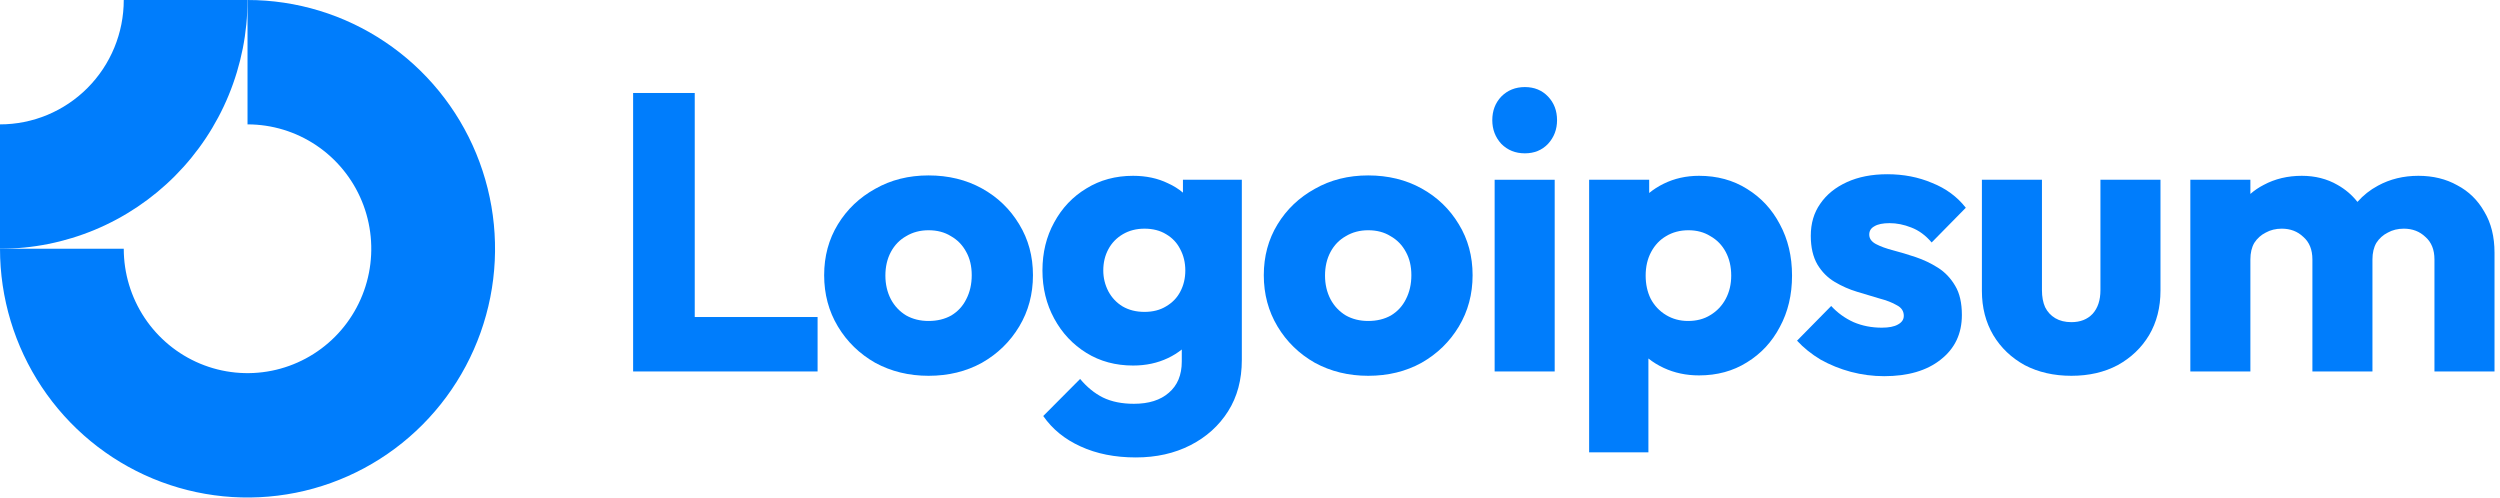
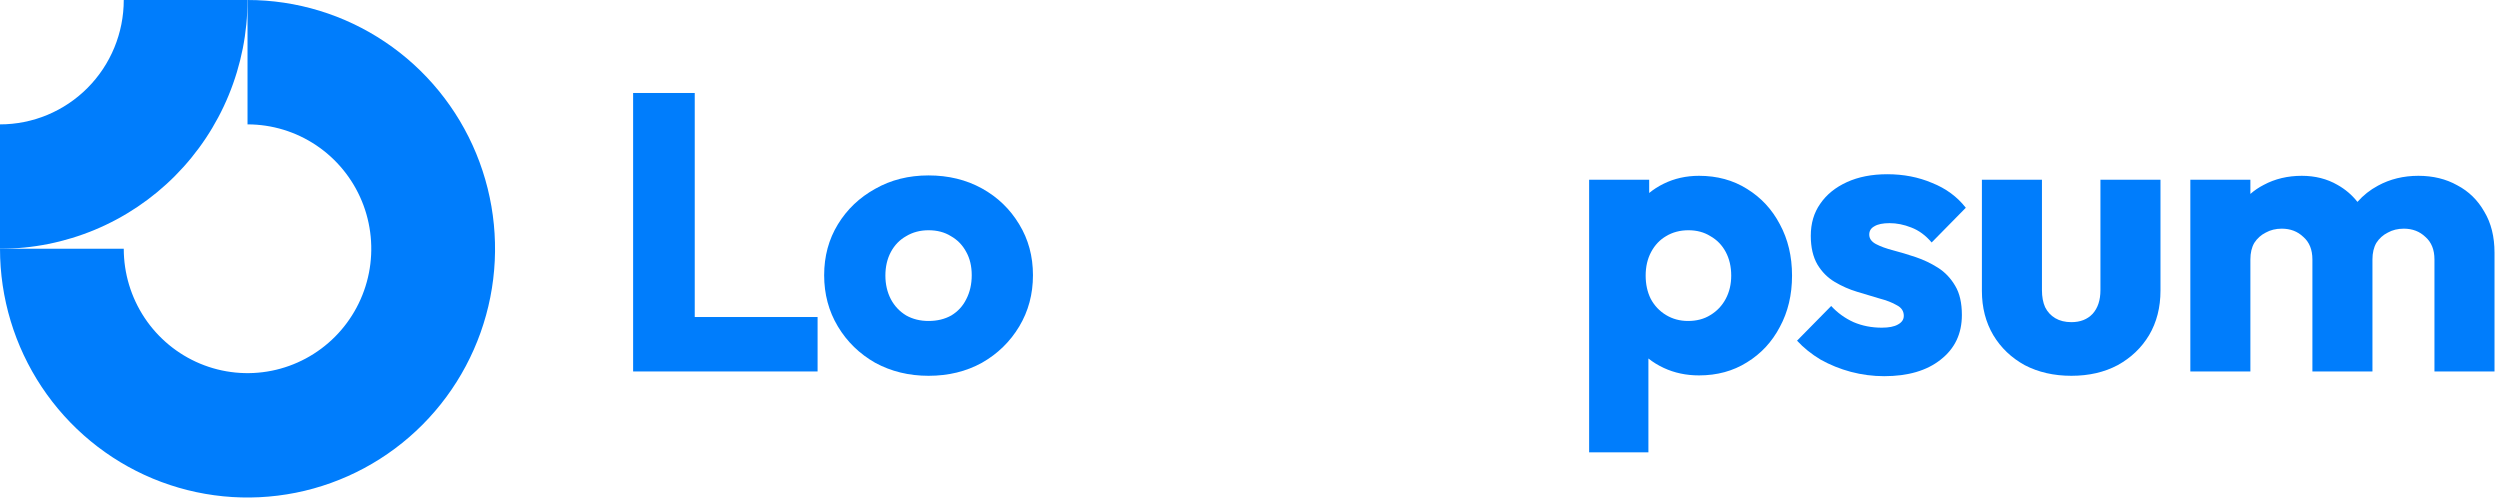
<svg xmlns="http://www.w3.org/2000/svg" width="201" height="40" viewBox="0 0 201 40" fill="none">
  <g clip-path="url(#clip0_874_178)">
    <path fill-rule="evenodd" clip-rule="evenodd" d="M25.429 11.685C23.793 10.586 21.869 10 19.901 10V0C23.837 0 27.685 1.173 30.957 3.371C34.23 5.568 36.781 8.692 38.287 12.346C39.793 16.001 40.188 20.022 39.42 23.902C38.652 27.781 36.756 31.345 33.973 34.142C31.19 36.939 27.644 38.844 23.784 39.616C19.923 40.387 15.922 39.991 12.285 38.478C8.649 36.964 5.541 34.4 3.354 31.111C1.167 27.822 0 23.956 0 20H9.95C9.95 21.978 10.534 23.911 11.627 25.556C12.721 27.2 14.275 28.482 16.093 29.239C17.911 29.996 19.912 30.194 21.842 29.808C23.772 29.422 25.545 28.47 26.937 27.071C28.329 25.672 29.276 23.891 29.66 21.951C30.044 20.011 29.847 18 29.094 16.173C28.341 14.346 27.066 12.784 25.429 11.685Z" fill="#007DFC" />
    <path fill-rule="evenodd" clip-rule="evenodd" d="M9.95 5.28493e-06C9.95 1.313 9.693 2.614 9.193 3.827C8.693 5.04 7.96 6.142 7.036 7.071C6.112 8 5.015 8.736 3.808 9.239C2.601 9.741 1.307 10 4.34946e-07 10L0 20C2.613 20 5.201 19.483 7.616 18.478C10.03 17.473 12.224 15.999 14.072 14.142C15.92 12.285 17.386 10.08 18.386 7.654C19.386 5.227 19.901 2.626 19.901 0L9.95 5.28493e-06Z" fill="#007DFC" />
-     <path d="M124.997 14.453H120.169V29.865H124.997V14.453Z" fill="#007DFC" />
-     <path d="M120.706 11.567C121.211 12.074 121.842 12.328 122.599 12.328C123.356 12.328 123.977 12.074 124.461 11.567C124.945 11.038 125.187 10.404 125.187 9.664C125.187 8.903 124.945 8.268 124.461 7.761C123.977 7.254 123.356 7 122.599 7C121.842 7 121.211 7.254 120.706 7.761C120.222 8.268 119.98 8.903 119.98 9.664C119.98 10.404 120.222 11.038 120.706 11.567Z" fill="#007DFC" />
    <path d="M50.903 29.865V7.476H55.857V25.488H65.734V29.865H50.903Z" fill="#007DFC" />
    <path fill-rule="evenodd" clip-rule="evenodd" d="M74.656 30.214C73.078 30.214 71.648 29.865 70.364 29.167C69.102 28.448 68.103 27.476 67.367 26.25C66.63 25.023 66.262 23.649 66.262 22.127C66.262 20.605 66.63 19.241 67.367 18.036C68.103 16.831 69.102 15.88 70.364 15.182C71.627 14.463 73.057 14.104 74.656 14.104C76.255 14.104 77.685 14.453 78.948 15.15C80.21 15.848 81.209 16.81 81.945 18.036C82.682 19.241 83.05 20.605 83.05 22.127C83.05 23.649 82.682 25.023 81.945 26.25C81.209 27.476 80.21 28.448 78.948 29.167C77.685 29.865 76.255 30.214 74.656 30.214ZM74.656 25.806C75.35 25.806 75.96 25.658 76.486 25.362C77.012 25.044 77.412 24.611 77.685 24.061C77.98 23.491 78.127 22.846 78.127 22.127C78.127 21.408 77.98 20.784 77.685 20.256C77.391 19.706 76.981 19.283 76.455 18.987C75.95 18.67 75.35 18.512 74.656 18.512C73.983 18.512 73.383 18.67 72.857 18.987C72.331 19.283 71.921 19.706 71.627 20.256C71.332 20.806 71.185 21.44 71.185 22.159C71.185 22.856 71.332 23.491 71.627 24.061C71.921 24.611 72.331 25.044 72.857 25.362C73.383 25.658 73.983 25.806 74.656 25.806Z" fill="#007DFC" />
-     <path fill-rule="evenodd" clip-rule="evenodd" d="M86.874 35.89C88.157 36.482 89.64 36.778 91.323 36.778C92.964 36.778 94.426 36.45 95.709 35.795C96.992 35.14 98.002 34.231 98.738 33.068C99.475 31.905 99.843 30.531 99.843 28.945V14.453H95.109V15.488C94.757 15.19 94.358 14.94 93.91 14.738C93.09 14.336 92.154 14.135 91.102 14.135C89.692 14.135 88.441 14.474 87.347 15.15C86.253 15.806 85.39 16.715 84.759 17.877C84.128 19.019 83.813 20.309 83.813 21.746C83.813 23.163 84.128 24.453 84.759 25.615C85.39 26.778 86.253 27.698 87.347 28.374C88.441 29.051 89.692 29.389 91.102 29.389C92.133 29.389 93.069 29.188 93.91 28.787C94.318 28.592 94.686 28.363 95.015 28.099V29.072C95.015 30.15 94.668 30.985 93.974 31.577C93.3 32.169 92.364 32.465 91.165 32.465C90.197 32.465 89.366 32.296 88.672 31.958C87.999 31.62 87.389 31.123 86.842 30.467L83.876 33.448C84.612 34.505 85.611 35.319 86.874 35.89ZM93.753 24.632C93.269 24.928 92.69 25.076 92.017 25.076C91.344 25.076 90.755 24.928 90.25 24.632C89.766 24.336 89.387 23.934 89.114 23.427C88.84 22.899 88.704 22.338 88.704 21.746C88.704 21.112 88.84 20.541 89.114 20.034C89.387 19.526 89.777 19.125 90.281 18.829C90.786 18.533 91.365 18.385 92.017 18.385C92.69 18.385 93.269 18.533 93.753 18.829C94.257 19.125 94.636 19.526 94.889 20.034C95.162 20.541 95.299 21.112 95.299 21.746C95.299 22.381 95.162 22.951 94.889 23.459C94.636 23.945 94.257 24.336 93.753 24.632Z" fill="#007DFC" />
-     <path fill-rule="evenodd" clip-rule="evenodd" d="M110.004 30.214C108.426 30.214 106.995 29.865 105.712 29.167C104.449 28.448 103.45 27.476 102.714 26.25C101.978 25.023 101.609 23.649 101.609 22.127C101.609 20.605 101.978 19.241 102.714 18.036C103.45 16.831 104.449 15.88 105.712 15.182C106.974 14.463 108.405 14.104 110.004 14.104C111.602 14.104 113.033 14.453 114.294 15.15C115.557 15.848 116.556 16.81 117.292 18.036C118.029 19.241 118.397 20.605 118.397 22.127C118.397 23.649 118.029 25.023 117.292 26.25C116.556 27.476 115.557 28.448 114.294 29.167C113.033 29.865 111.602 30.214 110.004 30.214ZM110.004 25.806C110.697 25.806 111.307 25.658 111.834 25.362C112.359 25.044 112.759 24.611 113.033 24.061C113.327 23.491 113.474 22.846 113.474 22.127C113.474 21.408 113.327 20.784 113.033 20.256C112.738 19.706 112.328 19.283 111.802 18.987C111.297 18.67 110.697 18.512 110.004 18.512C109.33 18.512 108.73 18.67 108.205 18.987C107.678 19.283 107.268 19.706 106.974 20.256C106.679 20.806 106.532 21.44 106.532 22.159C106.532 22.856 106.679 23.491 106.974 24.061C107.268 24.611 107.678 25.044 108.205 25.362C108.73 25.658 109.33 25.806 110.004 25.806Z" fill="#007DFC" />
    <path fill-rule="evenodd" clip-rule="evenodd" d="M136.601 30.182C135.572 30.182 134.624 29.981 133.762 29.579C133.308 29.368 132.898 29.116 132.532 28.822V36.366H127.766V14.453H132.594V15.516C132.945 15.228 133.334 14.979 133.762 14.77C134.624 14.347 135.572 14.135 136.601 14.135C138.053 14.135 139.337 14.484 140.451 15.182C141.588 15.88 142.471 16.831 143.102 18.036C143.755 19.241 144.08 20.615 144.08 22.159C144.08 23.702 143.755 25.076 143.102 26.281C142.471 27.486 141.588 28.438 140.451 29.135C139.337 29.833 138.053 30.182 136.601 30.182ZM135.719 25.806C136.412 25.806 137.012 25.647 137.517 25.33C138.043 25.013 138.453 24.579 138.748 24.03C139.042 23.48 139.19 22.856 139.19 22.159C139.19 21.44 139.042 20.806 138.748 20.256C138.453 19.706 138.043 19.283 137.517 18.987C137.012 18.67 136.423 18.512 135.75 18.512C135.077 18.512 134.477 18.67 133.952 18.987C133.446 19.283 133.047 19.706 132.753 20.256C132.458 20.806 132.311 21.44 132.311 22.159C132.311 22.856 132.447 23.48 132.721 24.03C133.015 24.579 133.425 25.013 133.952 25.33C134.477 25.647 135.066 25.806 135.719 25.806Z" fill="#007DFC" />
    <path d="M148.806 29.896C149.689 30.129 150.583 30.245 151.487 30.245C153.402 30.245 154.916 29.801 156.032 28.913C157.167 28.026 157.735 26.831 157.735 25.33C157.735 24.357 157.557 23.575 157.199 22.983C156.842 22.37 156.379 21.884 155.811 21.524C155.243 21.165 154.643 20.88 154.012 20.668C153.381 20.457 152.781 20.277 152.214 20.129C151.646 19.981 151.183 19.812 150.825 19.622C150.467 19.431 150.288 19.178 150.288 18.86C150.288 18.564 150.426 18.343 150.698 18.195C150.972 18.025 151.382 17.941 151.929 17.941C152.497 17.941 153.075 18.057 153.664 18.29C154.274 18.522 154.822 18.924 155.305 19.495L158.051 16.704C157.357 15.816 156.453 15.15 155.337 14.706C154.244 14.241 153.045 14.008 151.74 14.008C150.499 14.008 149.416 14.22 148.49 14.643C147.564 15.066 146.848 15.647 146.344 16.387C145.839 17.106 145.587 17.962 145.587 18.956C145.587 19.886 145.766 20.658 146.123 21.271C146.48 21.863 146.944 22.328 147.511 22.666C148.079 23.004 148.679 23.269 149.31 23.459C149.941 23.649 150.541 23.829 151.109 23.998C151.676 24.146 152.14 24.326 152.497 24.537C152.876 24.727 153.065 25.013 153.065 25.393C153.065 25.689 152.907 25.922 152.592 26.091C152.297 26.26 151.866 26.345 151.298 26.345C150.477 26.345 149.72 26.197 149.027 25.901C148.332 25.584 147.732 25.15 147.228 24.601L144.482 27.391C145.009 27.962 145.639 28.47 146.376 28.913C147.133 29.336 147.943 29.664 148.806 29.896Z" fill="#007DFC" />
    <path d="M166.539 30.214C165.13 30.214 163.879 29.928 162.785 29.357C161.711 28.765 160.871 27.962 160.261 26.947C159.65 25.911 159.345 24.727 159.345 23.395V14.453H164.173V23.332C164.173 23.86 164.257 24.315 164.426 24.696C164.615 25.076 164.889 25.372 165.246 25.584C165.604 25.795 166.035 25.901 166.539 25.901C167.255 25.901 167.823 25.679 168.244 25.235C168.665 24.77 168.875 24.135 168.875 23.332V14.453H173.703V23.364C173.703 24.717 173.398 25.911 172.787 26.947C172.177 27.962 171.337 28.765 170.263 29.357C169.19 29.928 167.949 30.214 166.539 30.214Z" fill="#007DFC" />
    <path d="M180.931 14.453H176.103V29.865H180.931V20.858C180.931 20.33 181.036 19.886 181.246 19.526C181.478 19.167 181.784 18.892 182.162 18.702C182.541 18.491 182.972 18.385 183.455 18.385C184.15 18.385 184.728 18.607 185.191 19.051C185.675 19.474 185.917 20.076 185.917 20.858V29.865H190.745V20.858C190.745 20.33 190.851 19.886 191.06 19.526C191.292 19.167 191.597 18.892 191.976 18.702C192.354 18.491 192.786 18.385 193.269 18.385C193.964 18.385 194.542 18.607 195.005 19.051C195.488 19.474 195.73 20.076 195.73 20.858V29.865H200.559V20.319C200.559 19.03 200.286 17.93 199.738 17.021C199.212 16.091 198.487 15.383 197.561 14.896C196.657 14.389 195.615 14.135 194.437 14.135C193.238 14.135 192.154 14.4 191.187 14.928C190.558 15.265 190.009 15.7 189.538 16.232C189.099 15.675 188.566 15.219 187.936 14.865C187.095 14.379 186.138 14.135 185.065 14.135C183.929 14.135 182.909 14.379 182.005 14.865C181.611 15.067 181.253 15.309 180.931 15.592V14.453Z" fill="#007DFC" />
  </g>
  <defs>
    <clipPath id="clip0_874_178">
      <rect width="201" height="40" fill="white" />
    </clipPath>
  </defs>
</svg>